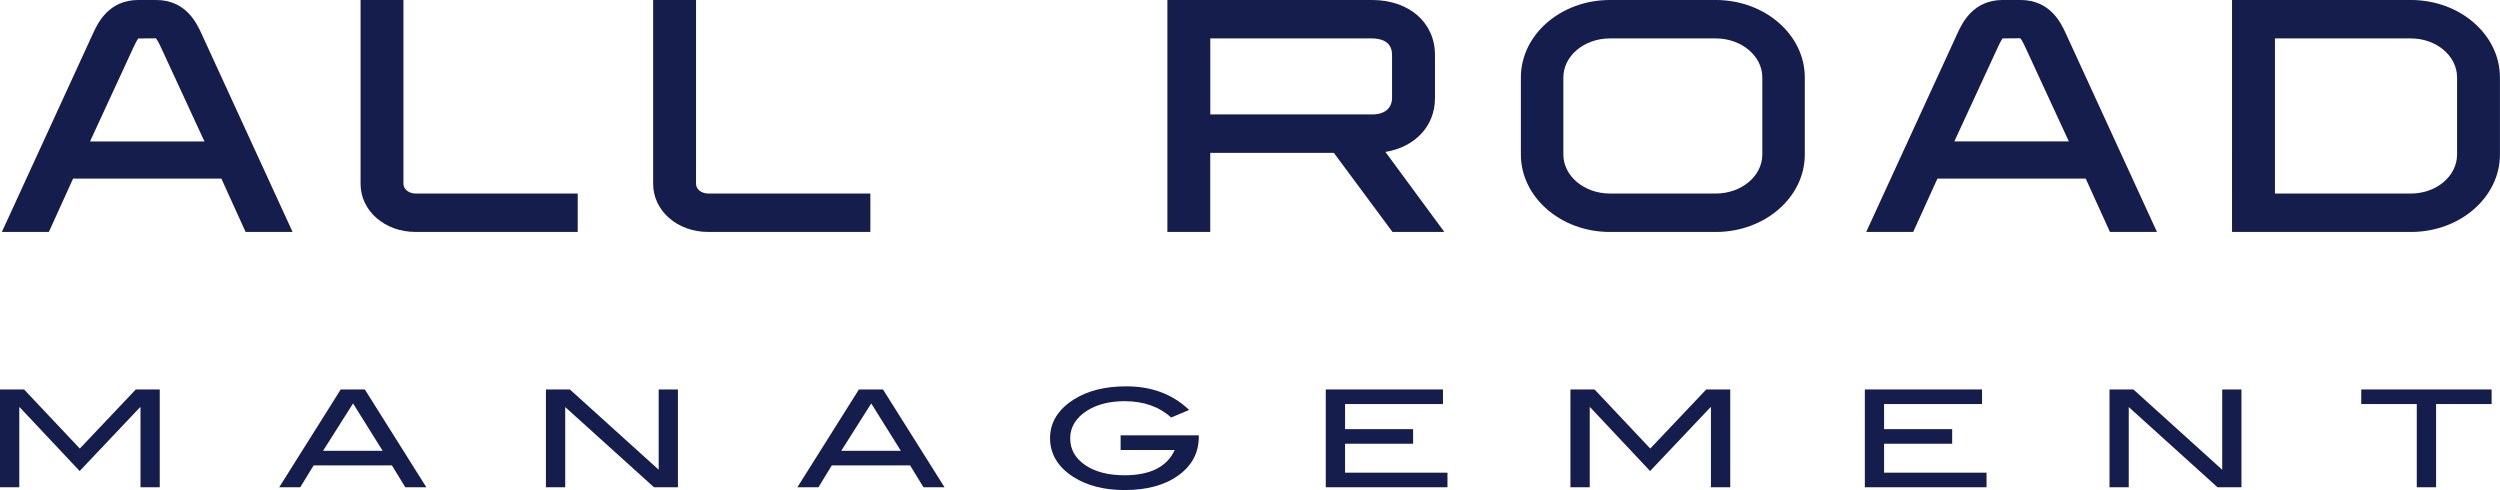
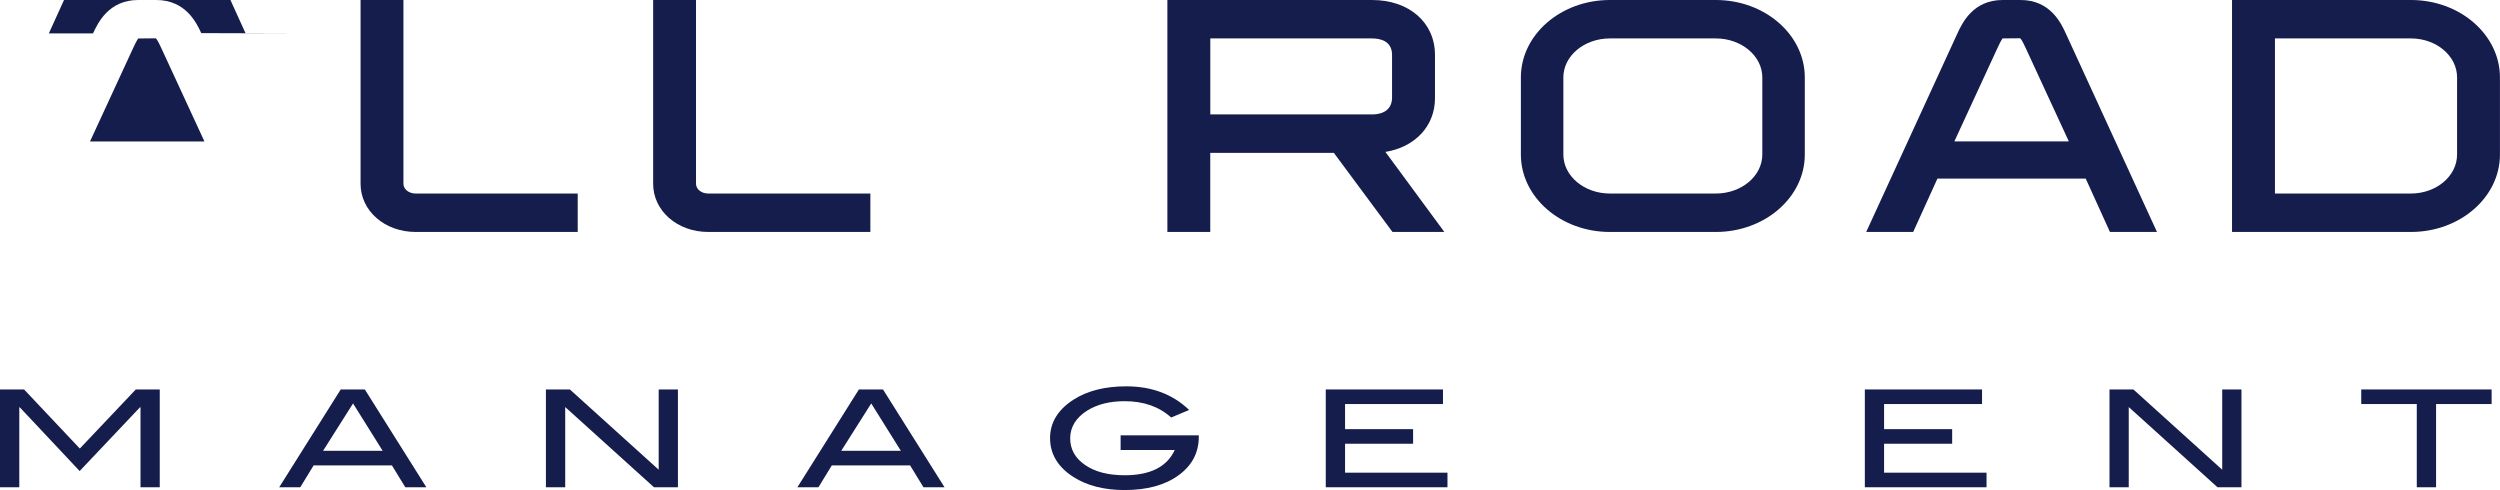
<svg xmlns="http://www.w3.org/2000/svg" id="Layer_2" data-name="Layer 2" viewBox="0 0 456.02 89.4">
  <defs>
    <style>
      .cls-1 {
        fill: #151d4c;
      }
    </style>
  </defs>
  <g id="Layer_1-2" data-name="Layer 1">
    <g>
-       <path class="cls-1" d="M36.71,6.04c-.84-1.81-2.8-6.04-8.22-6.04h-3.27c-5.42,0-7.39,4.23-8.25,6.09L.34,42.31H8.91l4.42-9.73h27.05l4.42,9.73h8.57L36.71,6.04Zm-11.49,.98l3.19-.03c.09,.06,.36,.35,1.02,1.8l7.86,17.01H16.42l7.86-17.02c.66-1.45,.93-1.74,.94-1.77Z" />
+       <path class="cls-1" d="M36.71,6.04c-.84-1.81-2.8-6.04-8.22-6.04h-3.27c-5.42,0-7.39,4.23-8.25,6.09H8.91l4.42-9.73h27.05l4.42,9.73h8.57L36.71,6.04Zm-11.49,.98l3.19-.03c.09,.06,.36,.35,1.02,1.8l7.86,17.01H16.42l7.86-17.02c.66-1.45,.93-1.74,.94-1.77Z" />
      <path class="cls-1" d="M75.8,42.31h29.58v-7.01h-29.58c-1.22,0-2.21-.79-2.21-1.77V0h-7.82V33.53c0,4.93,4.41,8.78,10.04,8.78Z" />
      <path class="cls-1" d="M158.75,35.3h-29.58c-1.22,0-2.21-.79-2.21-1.77V0h-7.82V33.53c0,4.93,4.41,8.78,10.04,8.78h29.58v-7.01Z" />
      <path class="cls-1" d="M254,42.31h9.46l-10.75-14.6c5.4-.88,9.04-4.71,9.04-9.78v-7.92c0-5.9-4.72-10.01-11.47-10.01h-37.34V42.31h7.82v-14.42h22.55l10.69,14.42ZM220.77,7.01h29.51c1.36,0,3.64,.39,3.64,3v7.8c0,1.95-1.33,3.06-3.64,3.06h-29.51V7.01Z" />
      <path class="cls-1" d="M312.98,0h-19.33c-8.95,0-16.23,6.33-16.23,14.12v14.07c0,7.78,7.28,14.12,16.23,14.12h19.33c8.95,0,16.23-6.33,16.23-14.12V14.12c0-7.78-7.28-14.12-16.23-14.12Zm-27.81,14.12c0-3.92,3.8-7.11,8.48-7.11h19.33c4.67,0,8.48,3.19,8.48,7.11v14.07c0,3.92-3.8,7.11-8.48,7.11h-19.33c-4.67,0-8.48-3.19-8.48-7.11V14.12Z" />
      <path class="cls-1" d="M393.45,42.31l-16.66-36.27c-.84-1.81-2.8-6.04-8.22-6.04h-3.27c-5.42,0-7.39,4.23-8.25,6.09l-16.64,36.22h8.57l4.42-9.73h27.05l4.42,9.73h8.57Zm-28.15-35.3l3.19-.03c.09,.06,.36,.35,1.02,1.8l7.86,17.01h-20.88l7.86-17.02c.66-1.45,.93-1.74,.94-1.77Z" />
      <path class="cls-1" d="M439.78,0h-32.64V42.31h32.64c8.95,0,16.23-6.33,16.23-14.12V14.12c0-7.78-7.28-14.12-16.23-14.12Zm-24.81,7.01h24.81c4.64,0,8.41,3.19,8.41,7.11v14.07c0,3.92-3.77,7.11-8.41,7.11h-24.81V7.01Z" />
      <polygon class="cls-1" points="14.56 81.82 4.39 71.04 0 71.04 0 88.88 3.52 88.88 3.52 74.29 3.6 74.29 14.53 85.92 25.54 74.29 25.63 74.29 25.63 88.88 29.14 88.88 29.14 71.04 24.77 71.04 14.56 81.82" />
      <path class="cls-1" d="M62.15,71.04l-11.22,17.84h3.84l2.44-3.99h14.28l2.44,3.99h3.84l-11.22-17.84h-4.42Zm-3.22,11.19l5.47-8.64,5.4,8.64h-10.87Z" />
      <polygon class="cls-1" points="120.15 85.68 103.95 71.04 99.58 71.04 99.58 88.88 103.1 88.88 103.1 74.25 119.29 88.88 123.66 88.88 123.66 71.04 120.15 71.04 120.15 85.68" />
      <path class="cls-1" d="M156.67,71.04l-11.22,17.84h3.84l2.44-3.99h14.28l2.44,3.99h3.84l-11.22-17.84h-4.42Zm-3.22,11.19l5.47-8.64,5.4,8.64h-10.87Z" />
      <path class="cls-1" d="M204.41,82.08h9.87c-1.41,3.07-4.45,4.61-9.14,4.61-2.99,0-5.39-.62-7.21-1.87-1.82-1.25-2.72-2.87-2.72-4.88s1.05-3.78,3.16-5.08c1.82-1.12,4.07-1.68,6.77-1.68,3.46,0,6.29,.99,8.49,2.98l3.28-1.38c-2.99-2.87-6.82-4.31-11.48-4.31-3.87,0-7.06,.81-9.58,2.41-2.87,1.84-4.31,4.19-4.31,7.05s1.42,5.26,4.25,7.07c2.5,1.59,5.61,2.39,9.34,2.39,4.08,0,7.36-.89,9.83-2.68,2.47-1.79,3.71-4.13,3.71-7.03v-.27h-14.26v2.66Z" />
      <polygon class="cls-1" points="245.35 80.94 257.76 80.94 257.76 78.28 245.35 78.28 245.35 73.7 263.21 73.7 263.21 71.04 241.83 71.04 241.83 88.88 264.03 88.88 264.03 86.22 245.35 86.22 245.35 80.94" />
-       <polygon class="cls-1" points="301.02 81.82 290.86 71.04 286.46 71.04 286.46 88.88 289.98 88.88 289.98 74.29 290.06 74.29 300.99 85.92 312 74.29 312.09 74.29 312.09 88.88 315.61 88.88 315.61 71.04 311.23 71.04 301.02 81.82" />
      <polygon class="cls-1" points="343.67 80.94 356.09 80.94 356.09 78.28 343.67 78.28 343.67 73.7 361.54 73.7 361.54 71.04 340.16 71.04 340.16 88.88 362.36 88.88 362.36 86.22 343.67 86.22 343.67 80.94" />
      <polygon class="cls-1" points="405.35 85.68 389.15 71.04 384.79 71.04 384.79 88.88 388.3 88.88 388.3 74.25 404.49 88.88 408.86 88.88 408.86 71.04 405.35 71.04 405.35 85.68" />
      <polygon class="cls-1" points="430.71 73.7 440.84 73.7 440.84 88.88 444.36 88.88 444.36 73.7 454.49 73.7 454.49 71.04 430.71 71.04 430.71 73.7" />
    </g>
  </g>
</svg>